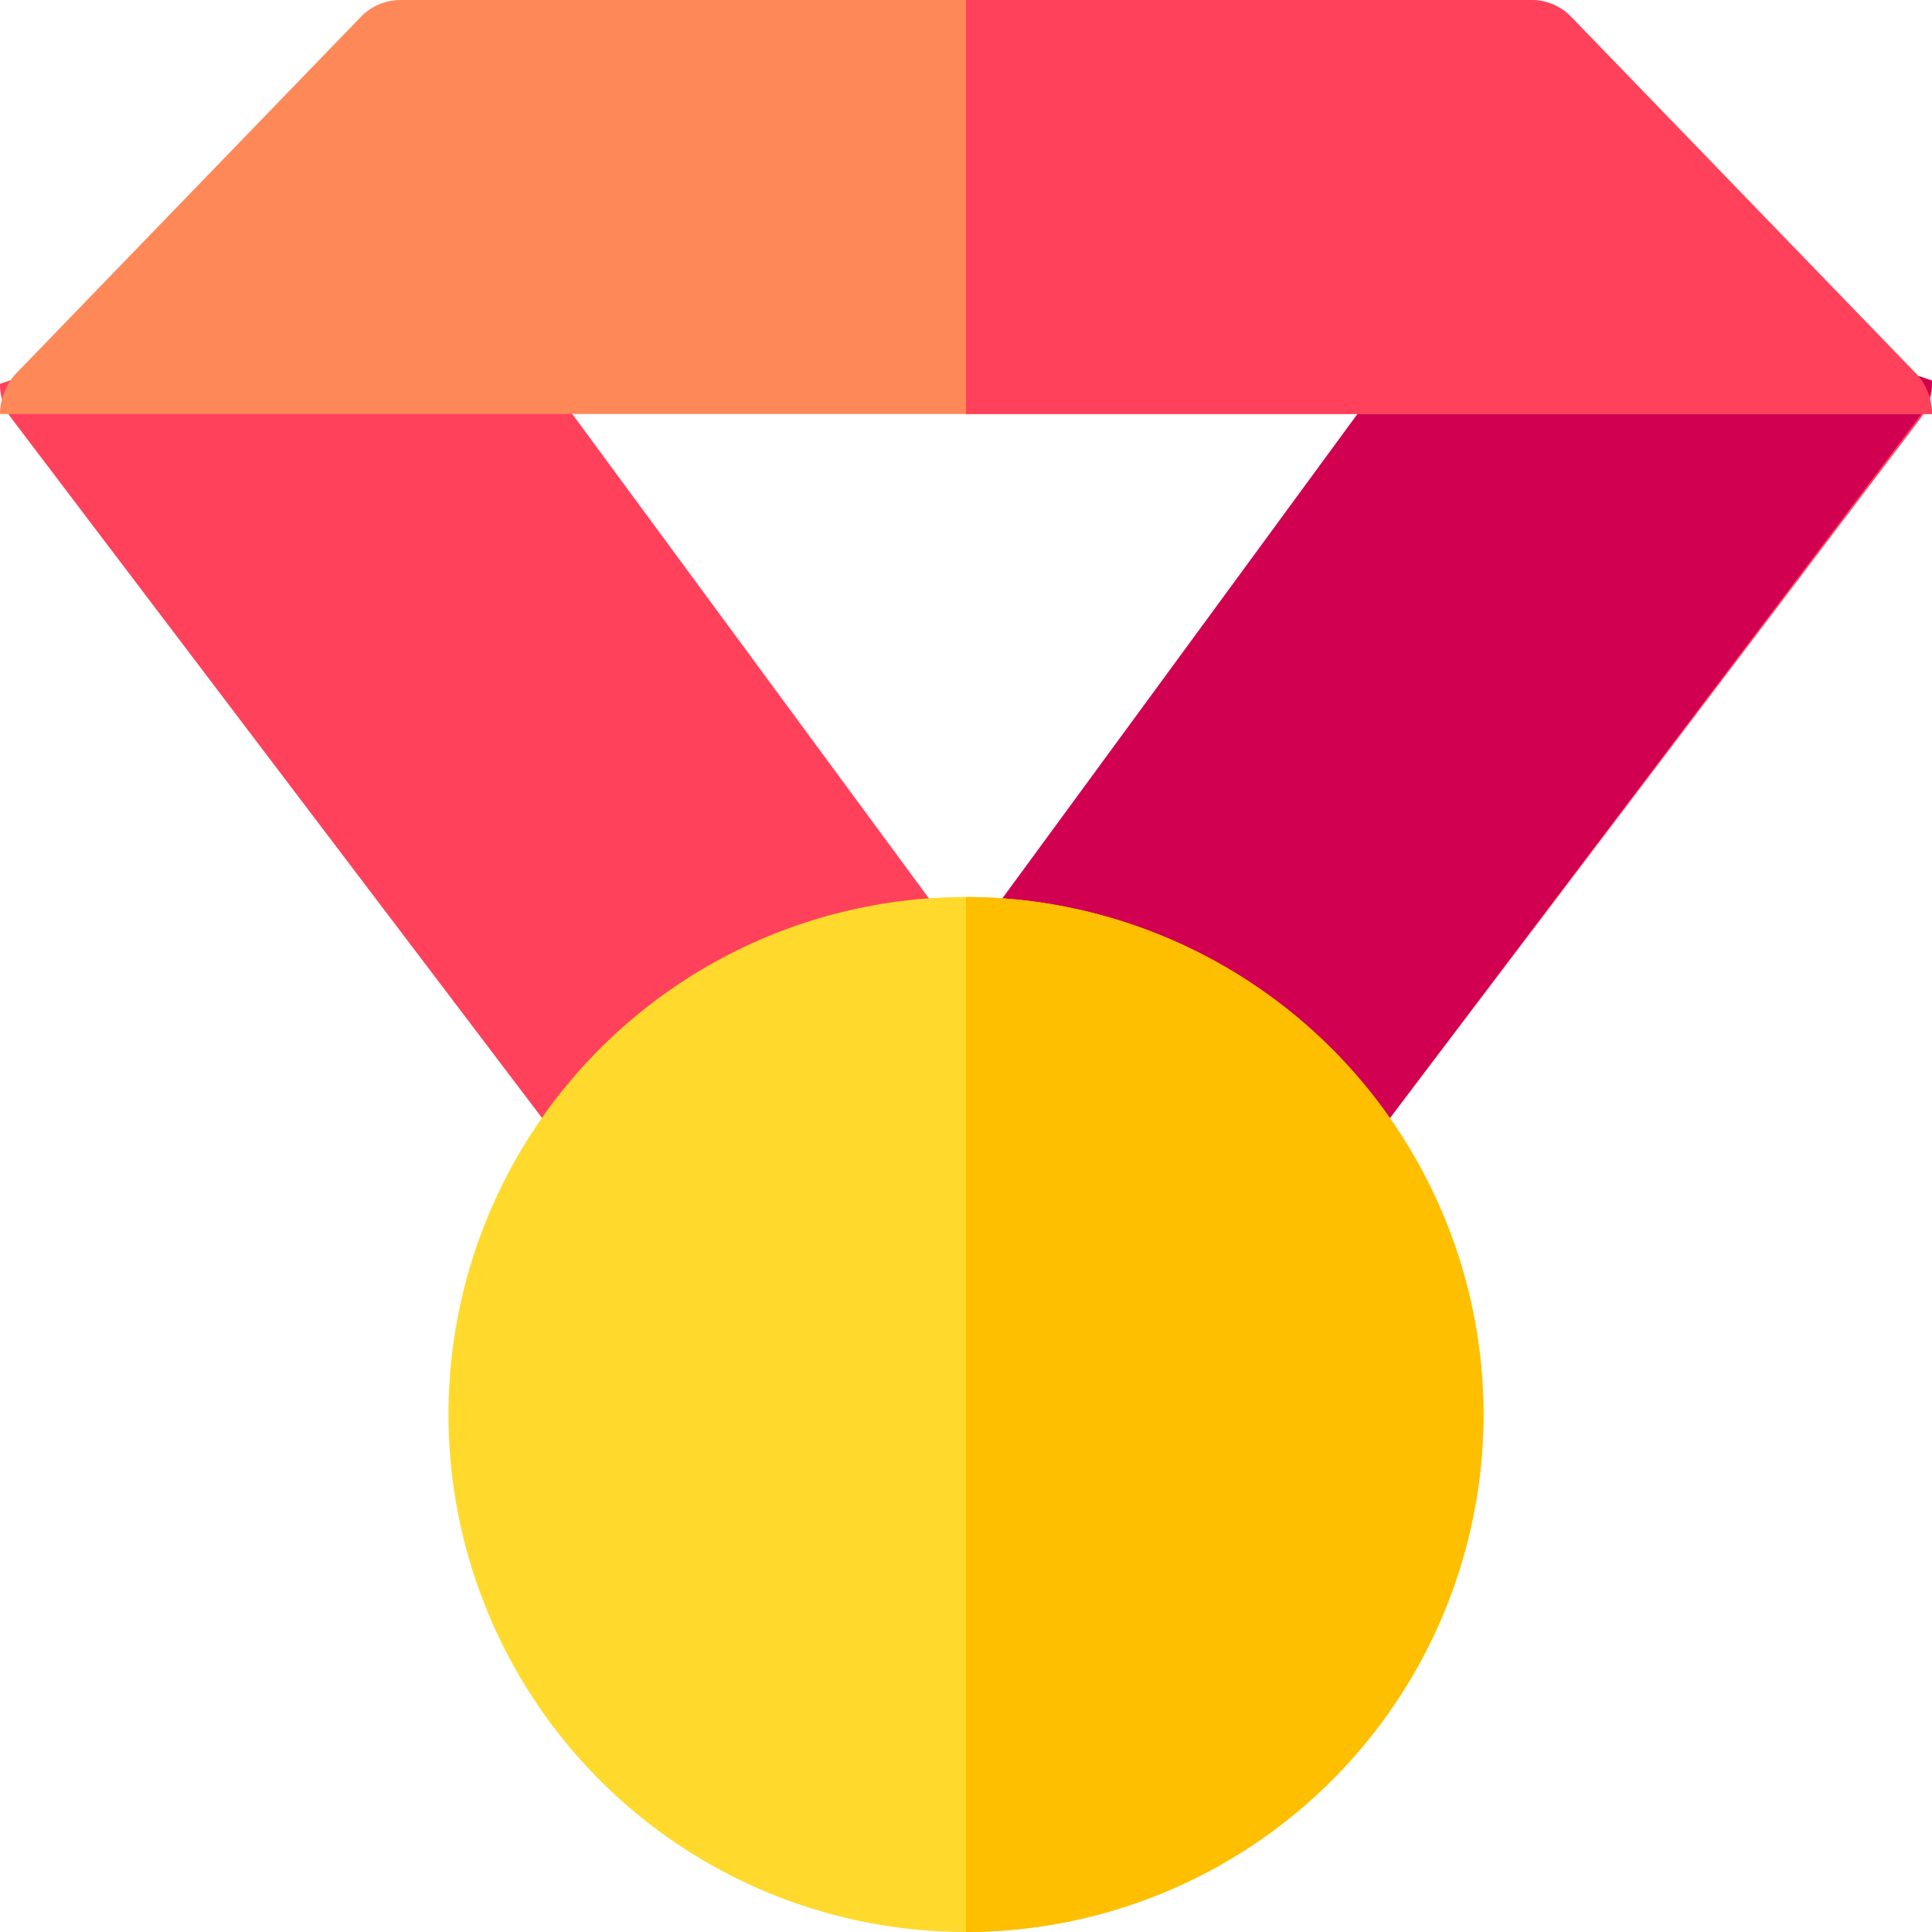
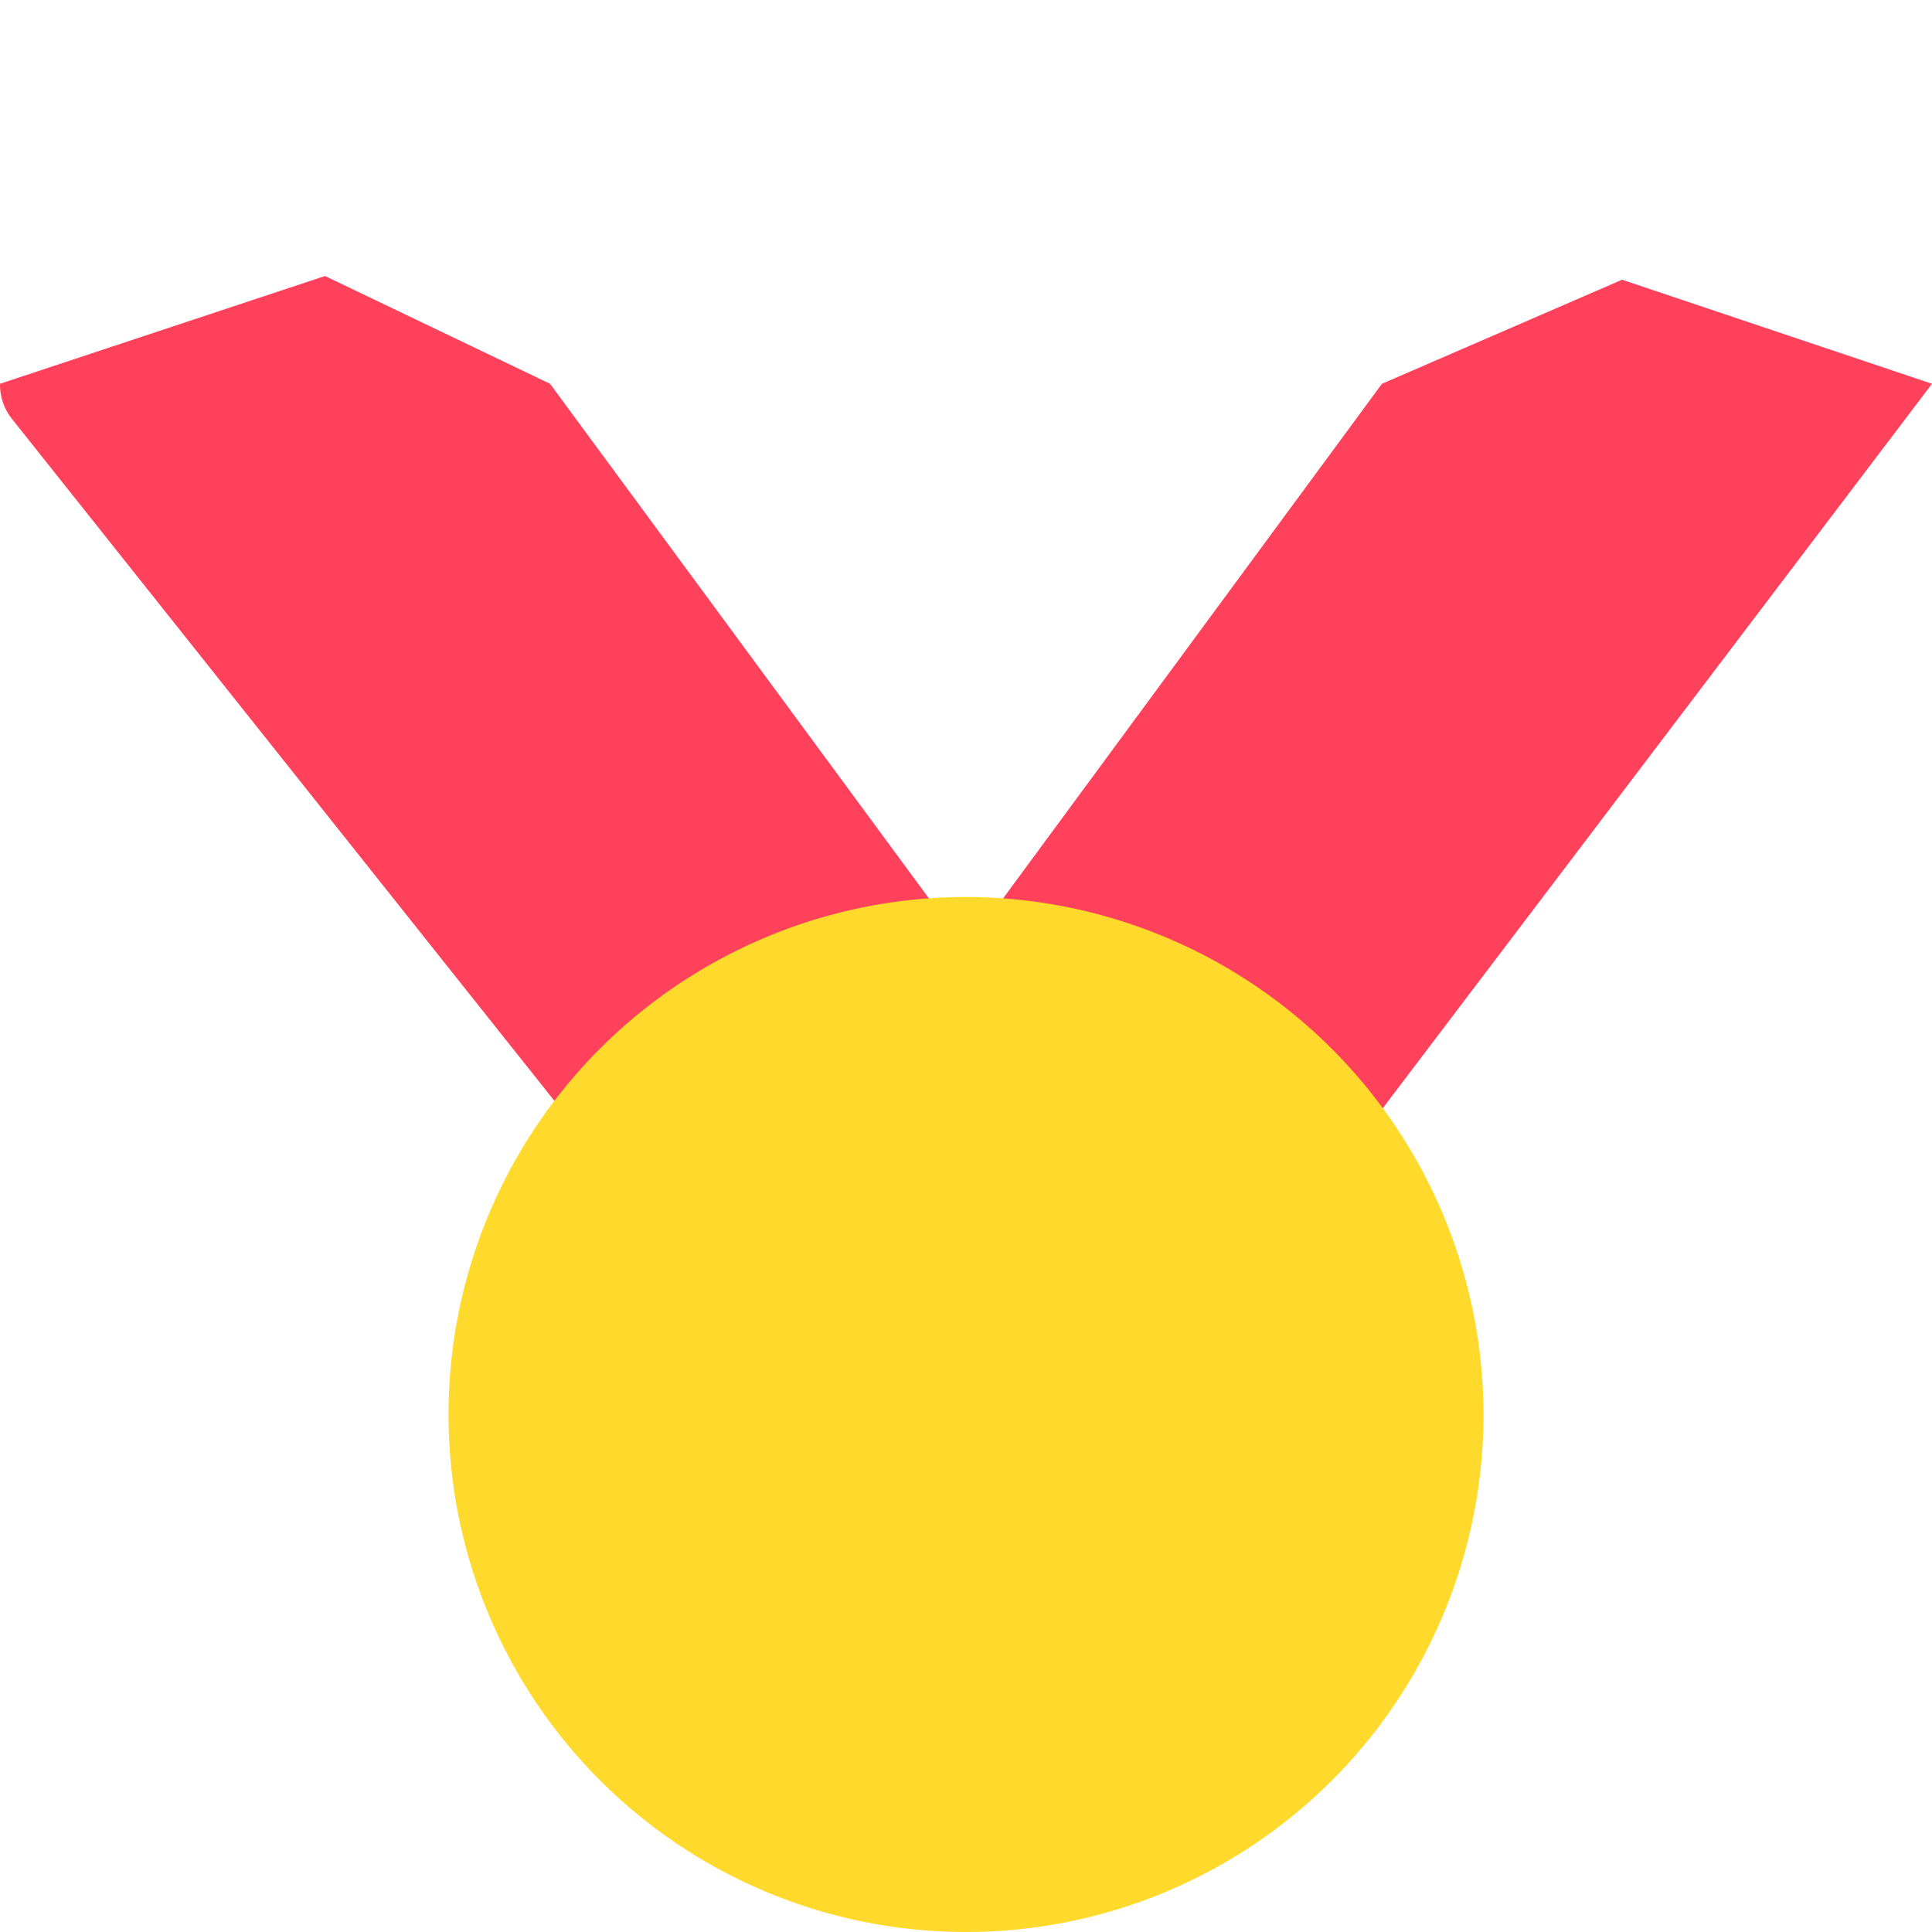
<svg xmlns="http://www.w3.org/2000/svg" id="pet" width="56" height="56" viewBox="0 0 56 56">
-   <path id="Path" d="M56,3.124a1.6,1.6,0,0,1-.325.99l-16.1,21.236a1.656,1.656,0,0,1-2.294.328H18.722a1.654,1.654,0,0,1-2.294-.328L.325,4.115A1.6,1.6,0,0,1,0,3.124L9.421,0l6.522,3.124L28,19.5,40.057,3.124,47.016.108Z" transform="translate(0 8)" fill="#ff415b" />
-   <path id="Path-2" data-name="Path" d="M28,3.029a1.616,1.616,0,0,1-.325.994l-16.1,21.325a1.651,1.651,0,0,1-2.294.329H0v-6.2L12.057,3.029,19.016,0Z" transform="translate(28 8)" fill="#d10050" />
+   <path id="Path" d="M56,3.124l-16.1,21.236a1.656,1.656,0,0,1-2.294.328H18.722a1.654,1.654,0,0,1-2.294-.328L.325,4.115A1.6,1.6,0,0,1,0,3.124L9.421,0l6.522,3.124L28,19.5,40.057,3.124,47.016.108Z" transform="translate(0 8)" fill="#ff415b" />
  <g id="Group" transform="translate(13 26)">
    <path id="Path-3" data-name="Path" d="M15,0A15,15,0,1,0,30,15,15.017,15.017,0,0,0,15,0Z" fill="#ffda2d" />
-     <path id="Path-4" data-name="Path" d="M15,15A15.017,15.017,0,0,1,0,30V0A15.017,15.017,0,0,1,15,15Z" transform="translate(15)" fill="#fdbf00" />
  </g>
-   <path id="Path-5" data-name="Path" d="M56,12H0a1.749,1.749,0,0,1,.485-1.194L10.454.495A1.607,1.607,0,0,1,11.607,0H44.393a1.607,1.607,0,0,1,1.153.495l9.968,10.311A1.749,1.749,0,0,1,56,12Z" transform="translate(0)" fill="#ff8859" />
-   <path id="Path-6" data-name="Path" d="M28,12H0V0H16.393a1.607,1.607,0,0,1,1.153.495l9.968,10.311A1.749,1.749,0,0,1,28,12Z" transform="translate(28)" fill="#ff415b" />
</svg>